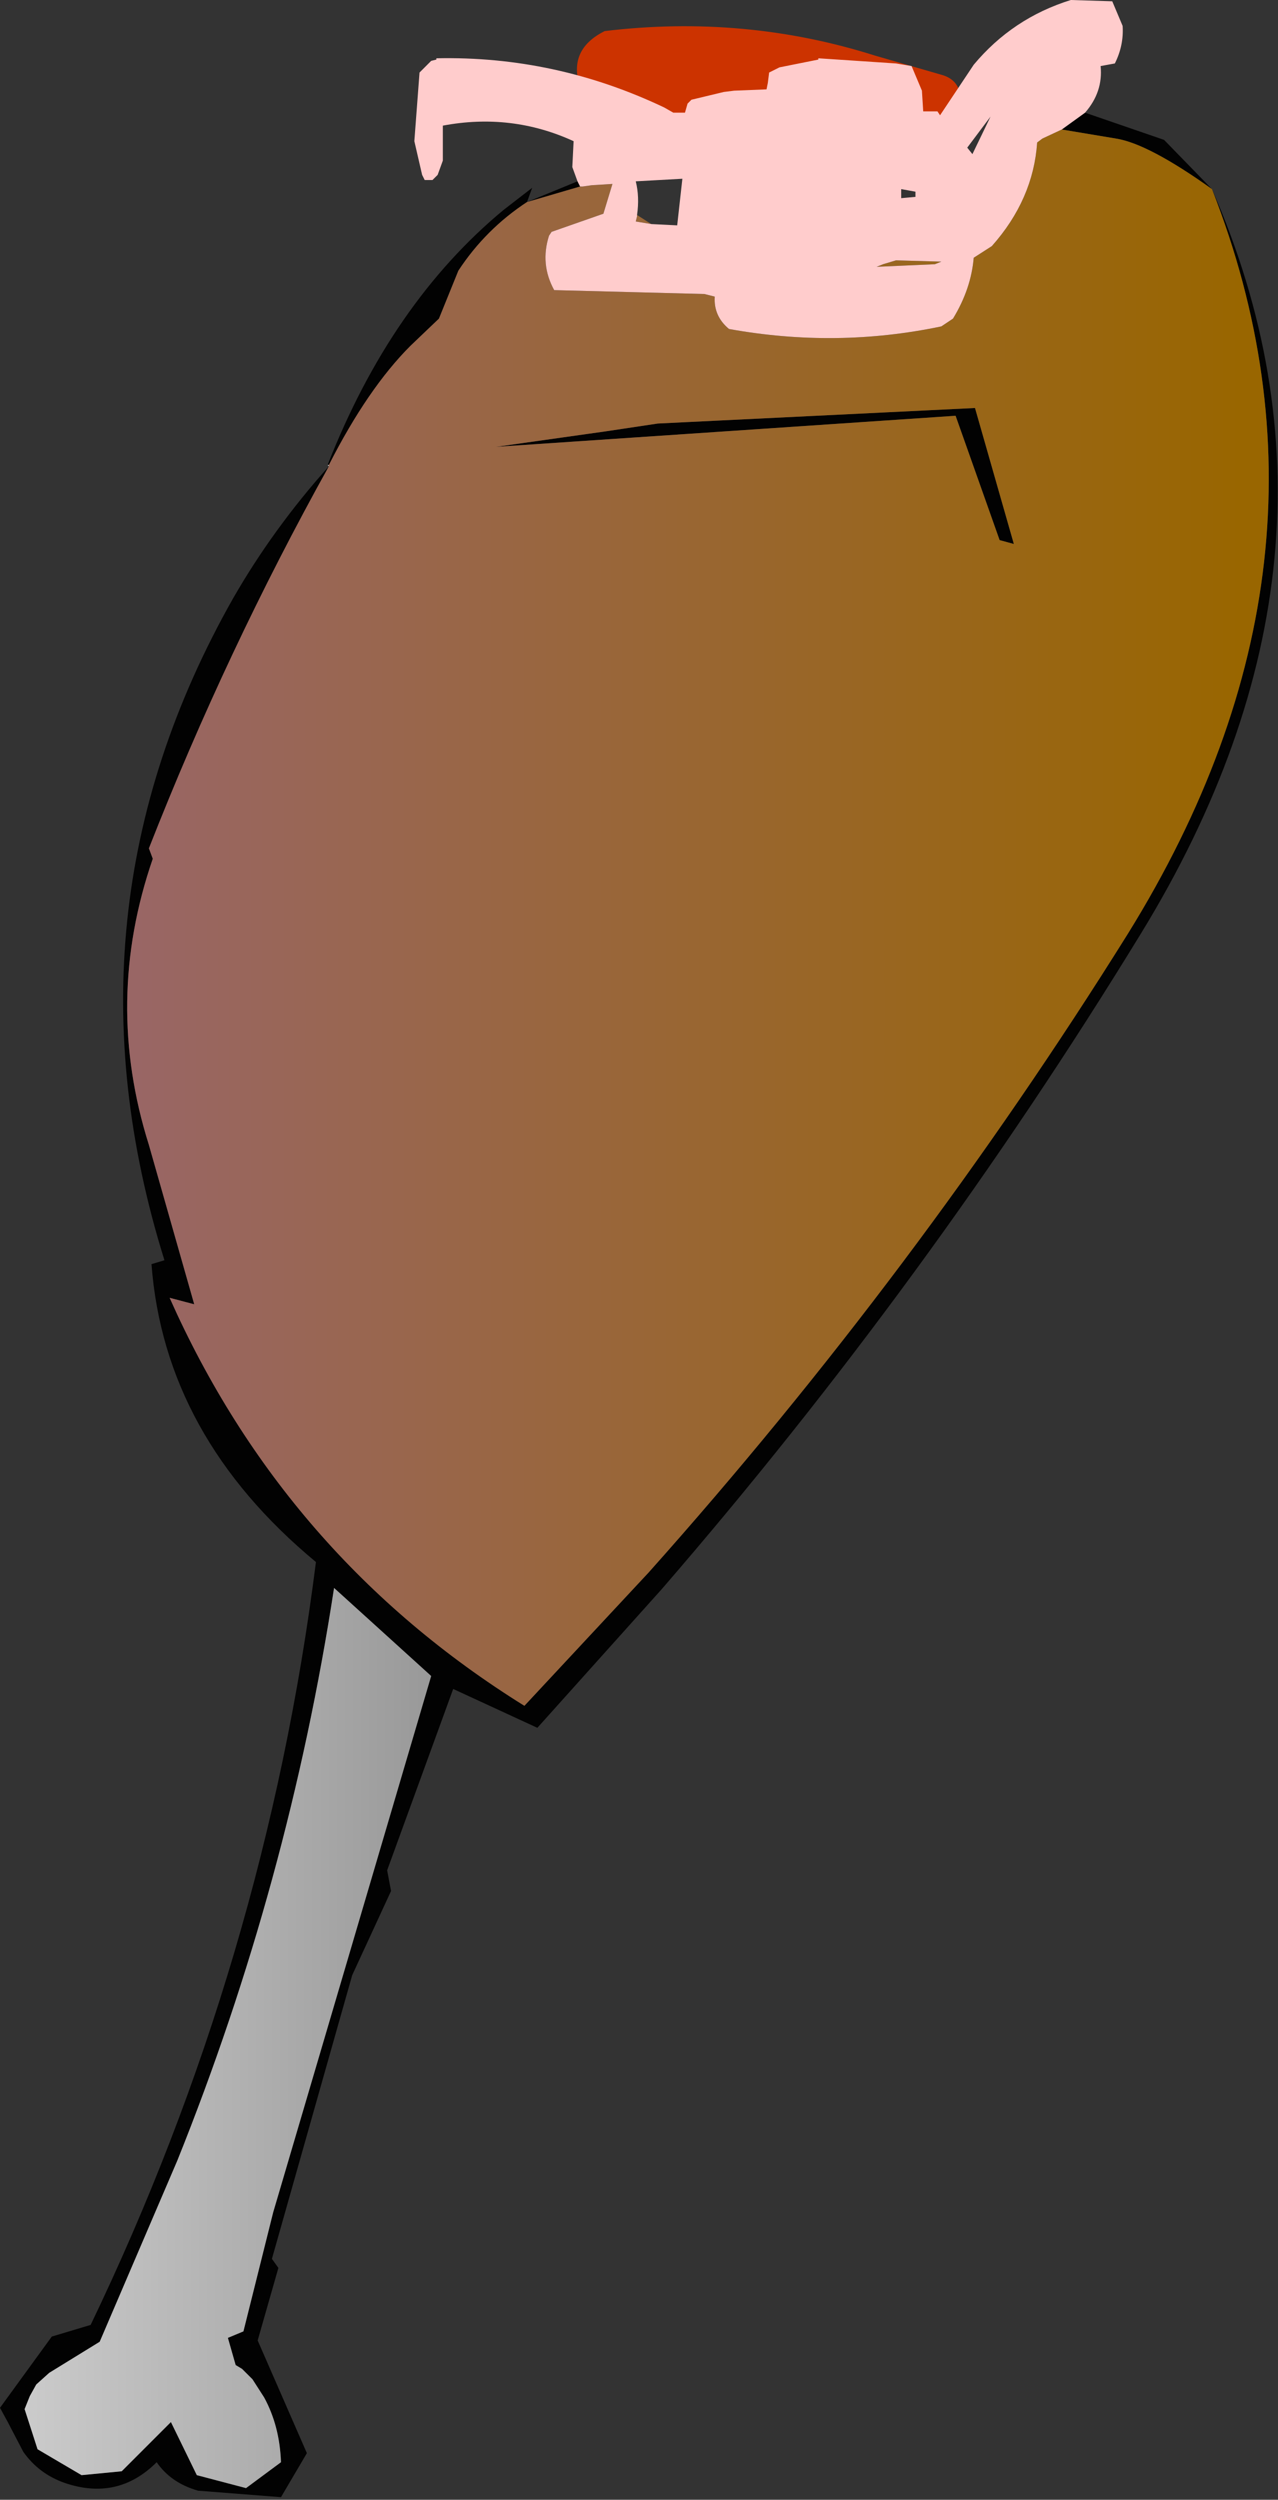
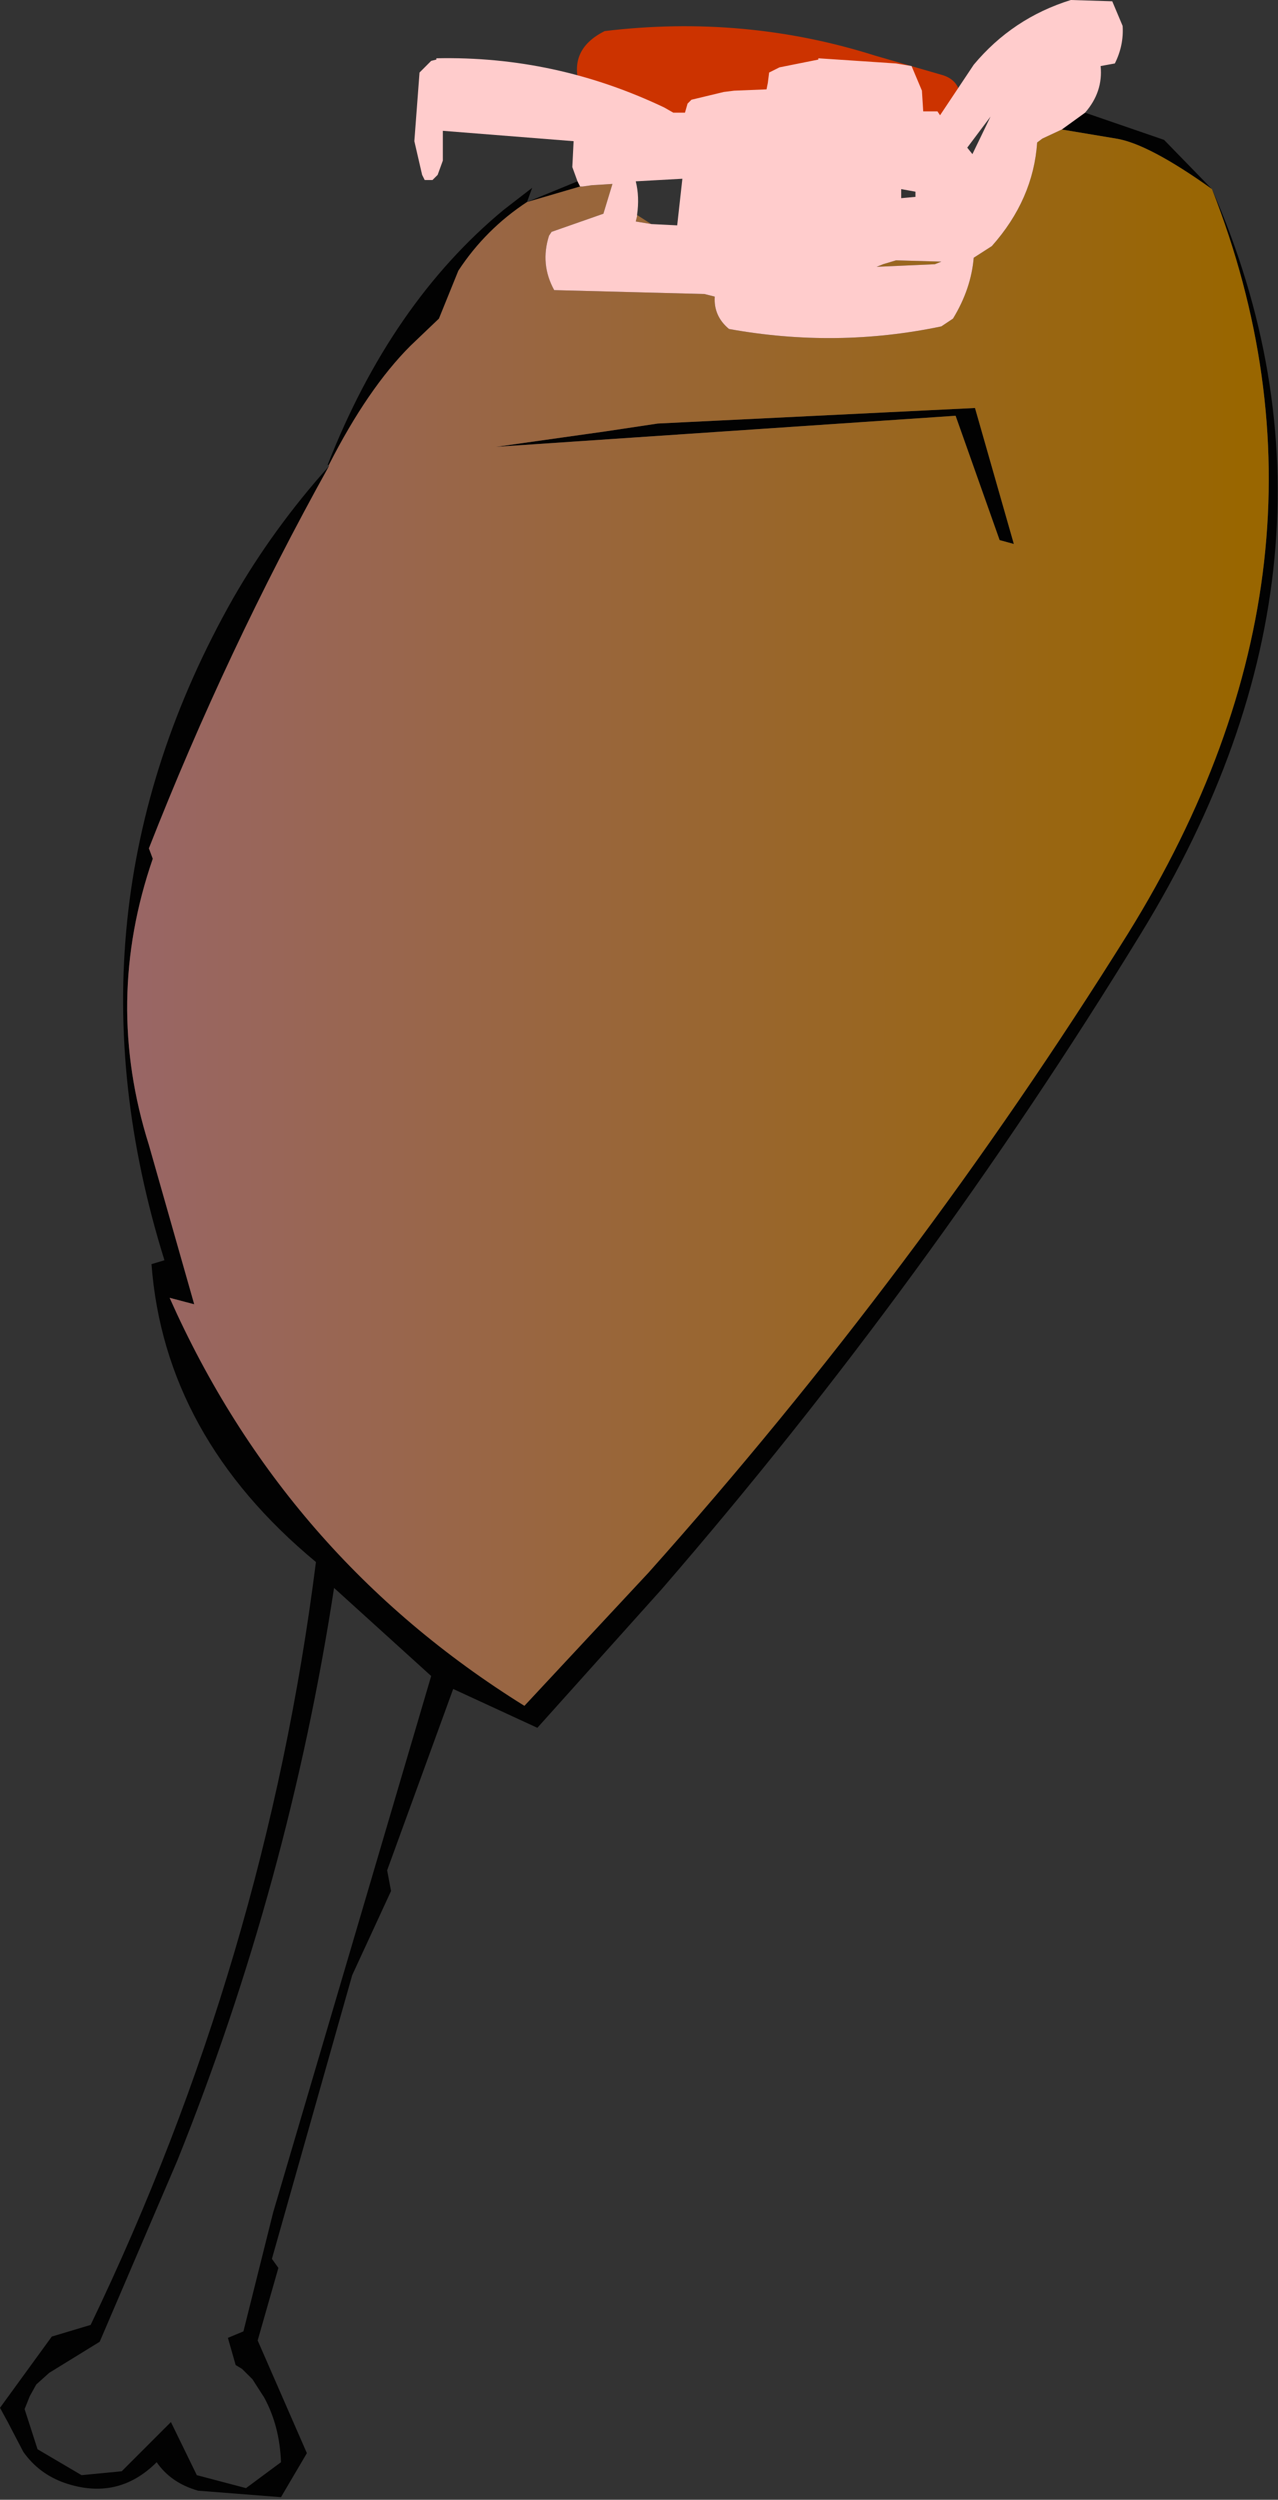
<svg xmlns="http://www.w3.org/2000/svg" height="96.5px" width="49.35px">
  <rect width="100%" height="100%" fill="#333333" stroke="none" />
  <g transform="matrix(1.0, 0.0, 0.0, 1.0, 33.6, 6.75)">
    <path d="M2.8 -3.85 Q3.45 -3.65 3.5 -2.95 3.6 -1.8 2.55 -1.25 L-0.8 -1.25 Q-1.05 -0.6 -1.85 -0.5 -5.8 0.0 -8.95 -2.5 L-9.1 -2.65 -10.65 -2.85 -11.15 -3.25 Q-11.75 -4.8 -10.25 -5.55 -4.85 -6.2 0.2 -4.6 L2.8 -3.85" fill="#cc3300" fill-rule="evenodd" stroke="none" />
    <path d="M8.3 -2.4 L11.35 -1.35 13.2 0.55 Q19.4 14.7 10.45 29.3 2.25 42.7 -8.05 54.6 L-12.85 59.95 -16.1 58.45 -18.65 65.45 -18.5 66.25 -20.0 69.5 -23.1 80.45 -22.85 80.8 -23.65 83.6 -21.75 87.95 -22.75 89.65 -25.95 89.4 Q-27.0 89.1 -27.55 88.3 -29.05 89.8 -31.1 89.1 -32.1 88.75 -32.7 87.9 L-33.3 86.75 -33.6 86.2 -31.6 83.45 -30.1 83.0 Q-23.35 68.95 -21.4 53.55 -27.25 48.7 -27.75 42.05 L-27.25 41.9 Q-31.45 28.45 -24.6 16.35 -23.05 13.65 -20.9 11.25 -24.85 18.35 -27.85 26.0 L-27.7 26.4 Q-29.6 31.9 -27.85 37.45 L-26.1 43.6 -27.05 43.35 Q-22.6 53.35 -13.35 59.1 L-8.55 53.95 Q1.8 42.35 9.95 29.3 18.85 14.95 13.2 0.55 10.75 -1.2 9.5 -1.4 L7.4 -1.75 8.3 -2.4 M-20.95 11.2 Q-18.5 4.95 -14.15 1.35 L-13.05 0.5 -13.25 1.05 -11.3 0.25 -11.2 0.45 -13.25 1.05 Q-14.85 2.1 -15.9 3.7 L-16.65 5.55 -17.75 6.6 Q-19.4 8.25 -20.9 11.2 L-20.95 11.2 M-10.2 9.9 L-8.2 9.6 4.05 9.0 5.55 14.25 5.0 14.1 3.3 9.3 -14.45 10.5 -10.2 9.9 M-23.4 85.8 L-23.85 85.1 -24.25 84.7 -24.5 84.55 -24.8 83.5 -24.2 83.25 -23.05 78.65 -16.95 57.95 -20.7 54.55 Q-22.45 65.95 -26.75 76.65 L-29.75 83.65 -31.7 84.85 -32.2 85.3 -32.45 85.75 -32.65 86.25 -32.15 87.8 -30.45 88.8 -28.9 88.65 -27.0 86.75 -26.0 88.8 -24.1 89.3 -22.75 88.3 Q-22.8 86.9 -23.4 85.8" fill="#020202" fill-rule="evenodd" stroke="none" />
-     <path d="M-20.9 11.25 L-20.95 11.2 -20.9 11.2 -20.9 11.25" fill="#fefefe" fill-rule="evenodd" stroke="none" />
    <path d="M-11.2 0.45 L-11.1 0.45 -10.75 0.4 -9.95 0.35 -10.3 1.5 -12.3 2.2 -12.4 2.35 Q-12.75 3.45 -12.2 4.45 L-6.4 4.6 -6.0 4.7 Q-6.05 5.45 -5.45 5.95 -1.3 6.7 2.75 5.85 L3.2 5.55 Q3.9 4.4 4.0 3.2 L4.7 2.75 Q6.3 0.95 6.45 -1.25 L6.65 -1.4 7.4 -1.75 9.5 -1.4 Q10.75 -1.2 13.2 0.55 18.85 14.95 9.95 29.3 1.8 42.35 -8.55 53.95 L-13.35 59.1 Q-22.6 53.35 -27.05 43.35 L-26.1 43.6 -27.85 37.45 Q-29.6 31.9 -27.7 26.4 L-27.85 26.0 Q-24.85 18.35 -20.9 11.25 L-20.9 11.2 Q-19.4 8.25 -17.75 6.6 L-16.65 5.55 -15.9 3.7 Q-14.85 2.1 -13.25 1.05 L-11.2 0.45 M-9.0 1.55 L-8.45 1.9 -9.05 1.8 -9.0 1.6 -9.0 1.55 M-10.2 9.9 L-14.45 10.5 3.3 9.3 5.0 14.1 5.55 14.25 4.05 9.0 -8.2 9.6 -10.2 9.9 M0.5 3.45 L1.0 3.3 2.75 3.35 2.5 3.45 0.25 3.55 0.5 3.45" fill="url(#gradient0)" fill-rule="evenodd" stroke="none" />
-     <path d="M-23.4 85.8 Q-22.8 86.9 -22.75 88.3 L-24.1 89.3 -26.0 88.8 -27.0 86.75 -28.9 88.65 -30.45 88.8 -32.15 87.8 -32.65 86.25 -32.45 85.75 -32.2 85.3 -31.7 84.85 -29.75 83.65 -26.75 76.65 Q-22.45 65.95 -20.7 54.55 L-16.95 57.95 -23.05 78.65 -24.2 83.25 -24.8 83.5 -24.5 84.55 -24.25 84.7 -23.85 85.1 -23.4 85.8" fill="url(#gradient1)" fill-rule="evenodd" stroke="none" />
-     <path d="M-11.3 0.25 L-11.5 -0.3 -11.45 -1.3 Q-13.85 -2.4 -16.5 -1.9 L-16.5 -1.7 -16.5 -1.15 -16.5 -0.55 -16.7 0.0 -16.9 0.2 -17.2 0.2 -17.3 0.0 -17.6 -1.3 -17.4 -3.95 -17.25 -4.1 -17.05 -4.3 -16.95 -4.4 -16.75 -4.45 -16.75 -4.5 Q-12.15 -4.6 -7.95 -2.6 L-7.6 -2.4 -7.15 -2.4 -7.05 -2.75 -6.9 -2.9 -5.65 -3.2 -5.25 -3.25 -4.0 -3.3 -3.95 -3.55 -3.9 -3.95 -3.5 -4.15 -2.0 -4.45 -2.0 -4.5 1.0 -4.3 1.6 -4.2 2.0 -3.25 2.05 -2.45 2.6 -2.45 2.7 -2.3 4.0 -4.25 Q5.5 -6.05 7.75 -6.75 L9.35 -6.7 9.75 -5.75 Q9.8 -5.0 9.45 -4.3 L8.9 -4.2 Q9.0 -3.2 8.3 -2.4 L7.4 -1.75 6.65 -1.4 6.45 -1.25 Q6.3 0.95 4.7 2.75 L4.0 3.2 Q3.9 4.4 3.2 5.55 L2.75 5.85 Q-1.3 6.7 -5.45 5.95 -6.05 5.45 -6.0 4.7 L-6.4 4.6 -12.2 4.45 Q-12.75 3.45 -12.4 2.35 L-12.3 2.2 -10.3 1.5 -9.95 0.35 -10.75 0.4 -11.1 0.45 -11.2 0.45 -11.3 0.25 M3.95 -0.8 L4.65 -2.25 3.75 -1.05 3.95 -0.8 M-8.45 1.9 L-7.45 1.95 -7.25 0.15 -9.05 0.25 Q-8.9 0.85 -9.0 1.55 L-9.0 1.6 -9.05 1.8 -8.45 1.9 M1.75 0.65 L1.2 0.55 1.2 0.9 1.75 0.85 1.75 0.65 M0.5 3.45 L0.25 3.55 2.5 3.45 2.75 3.35 1.0 3.3 0.5 3.45" fill="#ffcccc" fill-rule="evenodd" stroke="none" />
+     <path d="M-11.3 0.25 L-11.5 -0.3 -11.45 -1.3 L-16.5 -1.7 -16.5 -1.15 -16.5 -0.55 -16.7 0.0 -16.9 0.2 -17.2 0.2 -17.3 0.0 -17.6 -1.3 -17.4 -3.95 -17.25 -4.1 -17.05 -4.3 -16.95 -4.4 -16.75 -4.45 -16.75 -4.5 Q-12.15 -4.6 -7.95 -2.6 L-7.6 -2.4 -7.15 -2.4 -7.05 -2.75 -6.9 -2.9 -5.65 -3.2 -5.25 -3.25 -4.0 -3.3 -3.95 -3.55 -3.9 -3.95 -3.5 -4.15 -2.0 -4.45 -2.0 -4.5 1.0 -4.3 1.6 -4.2 2.0 -3.25 2.05 -2.45 2.6 -2.45 2.7 -2.3 4.0 -4.25 Q5.5 -6.05 7.75 -6.75 L9.35 -6.7 9.75 -5.75 Q9.8 -5.0 9.45 -4.3 L8.9 -4.2 Q9.0 -3.2 8.3 -2.4 L7.4 -1.75 6.65 -1.4 6.45 -1.25 Q6.3 0.95 4.7 2.75 L4.0 3.2 Q3.9 4.4 3.2 5.55 L2.75 5.85 Q-1.3 6.7 -5.45 5.95 -6.05 5.45 -6.0 4.7 L-6.4 4.6 -12.2 4.45 Q-12.75 3.45 -12.4 2.35 L-12.3 2.2 -10.3 1.5 -9.95 0.35 -10.75 0.4 -11.1 0.45 -11.2 0.45 -11.3 0.25 M3.95 -0.8 L4.65 -2.25 3.75 -1.05 3.95 -0.8 M-8.45 1.9 L-7.45 1.95 -7.25 0.15 -9.05 0.25 Q-8.9 0.85 -9.0 1.55 L-9.0 1.6 -9.05 1.8 -8.45 1.9 M1.75 0.65 L1.2 0.55 1.2 0.9 1.75 0.85 1.75 0.65 M0.5 3.45 L0.25 3.55 2.5 3.45 2.75 3.35 1.0 3.3 0.5 3.45" fill="#ffcccc" fill-rule="evenodd" stroke="none" />
  </g>
  <defs>
    <linearGradient gradientTransform="matrix(-0.027, 0.0, 0.0, -0.037, -6.65, 28.6)" gradientUnits="userSpaceOnUse" id="gradient0" spreadMethod="pad" x1="-819.2" x2="819.2">
      <stop offset="0.027" stop-color="#996600" />
      <stop offset="1.0" stop-color="#996666" />
      <stop offset="1.0" stop-color="#c5c709" />
    </linearGradient>
    <linearGradient gradientTransform="matrix(-0.01, 0.0, 0.0, -0.021, -24.75, 72.0)" gradientUnits="userSpaceOnUse" id="gradient1" spreadMethod="pad" x1="-819.2" x2="819.2">
      <stop offset="0.027" stop-color="#999999" />
      <stop offset="1.0" stop-color="#cccccc" />
      <stop offset="1.0" stop-color="#c5c709" />
    </linearGradient>
  </defs>
</svg>